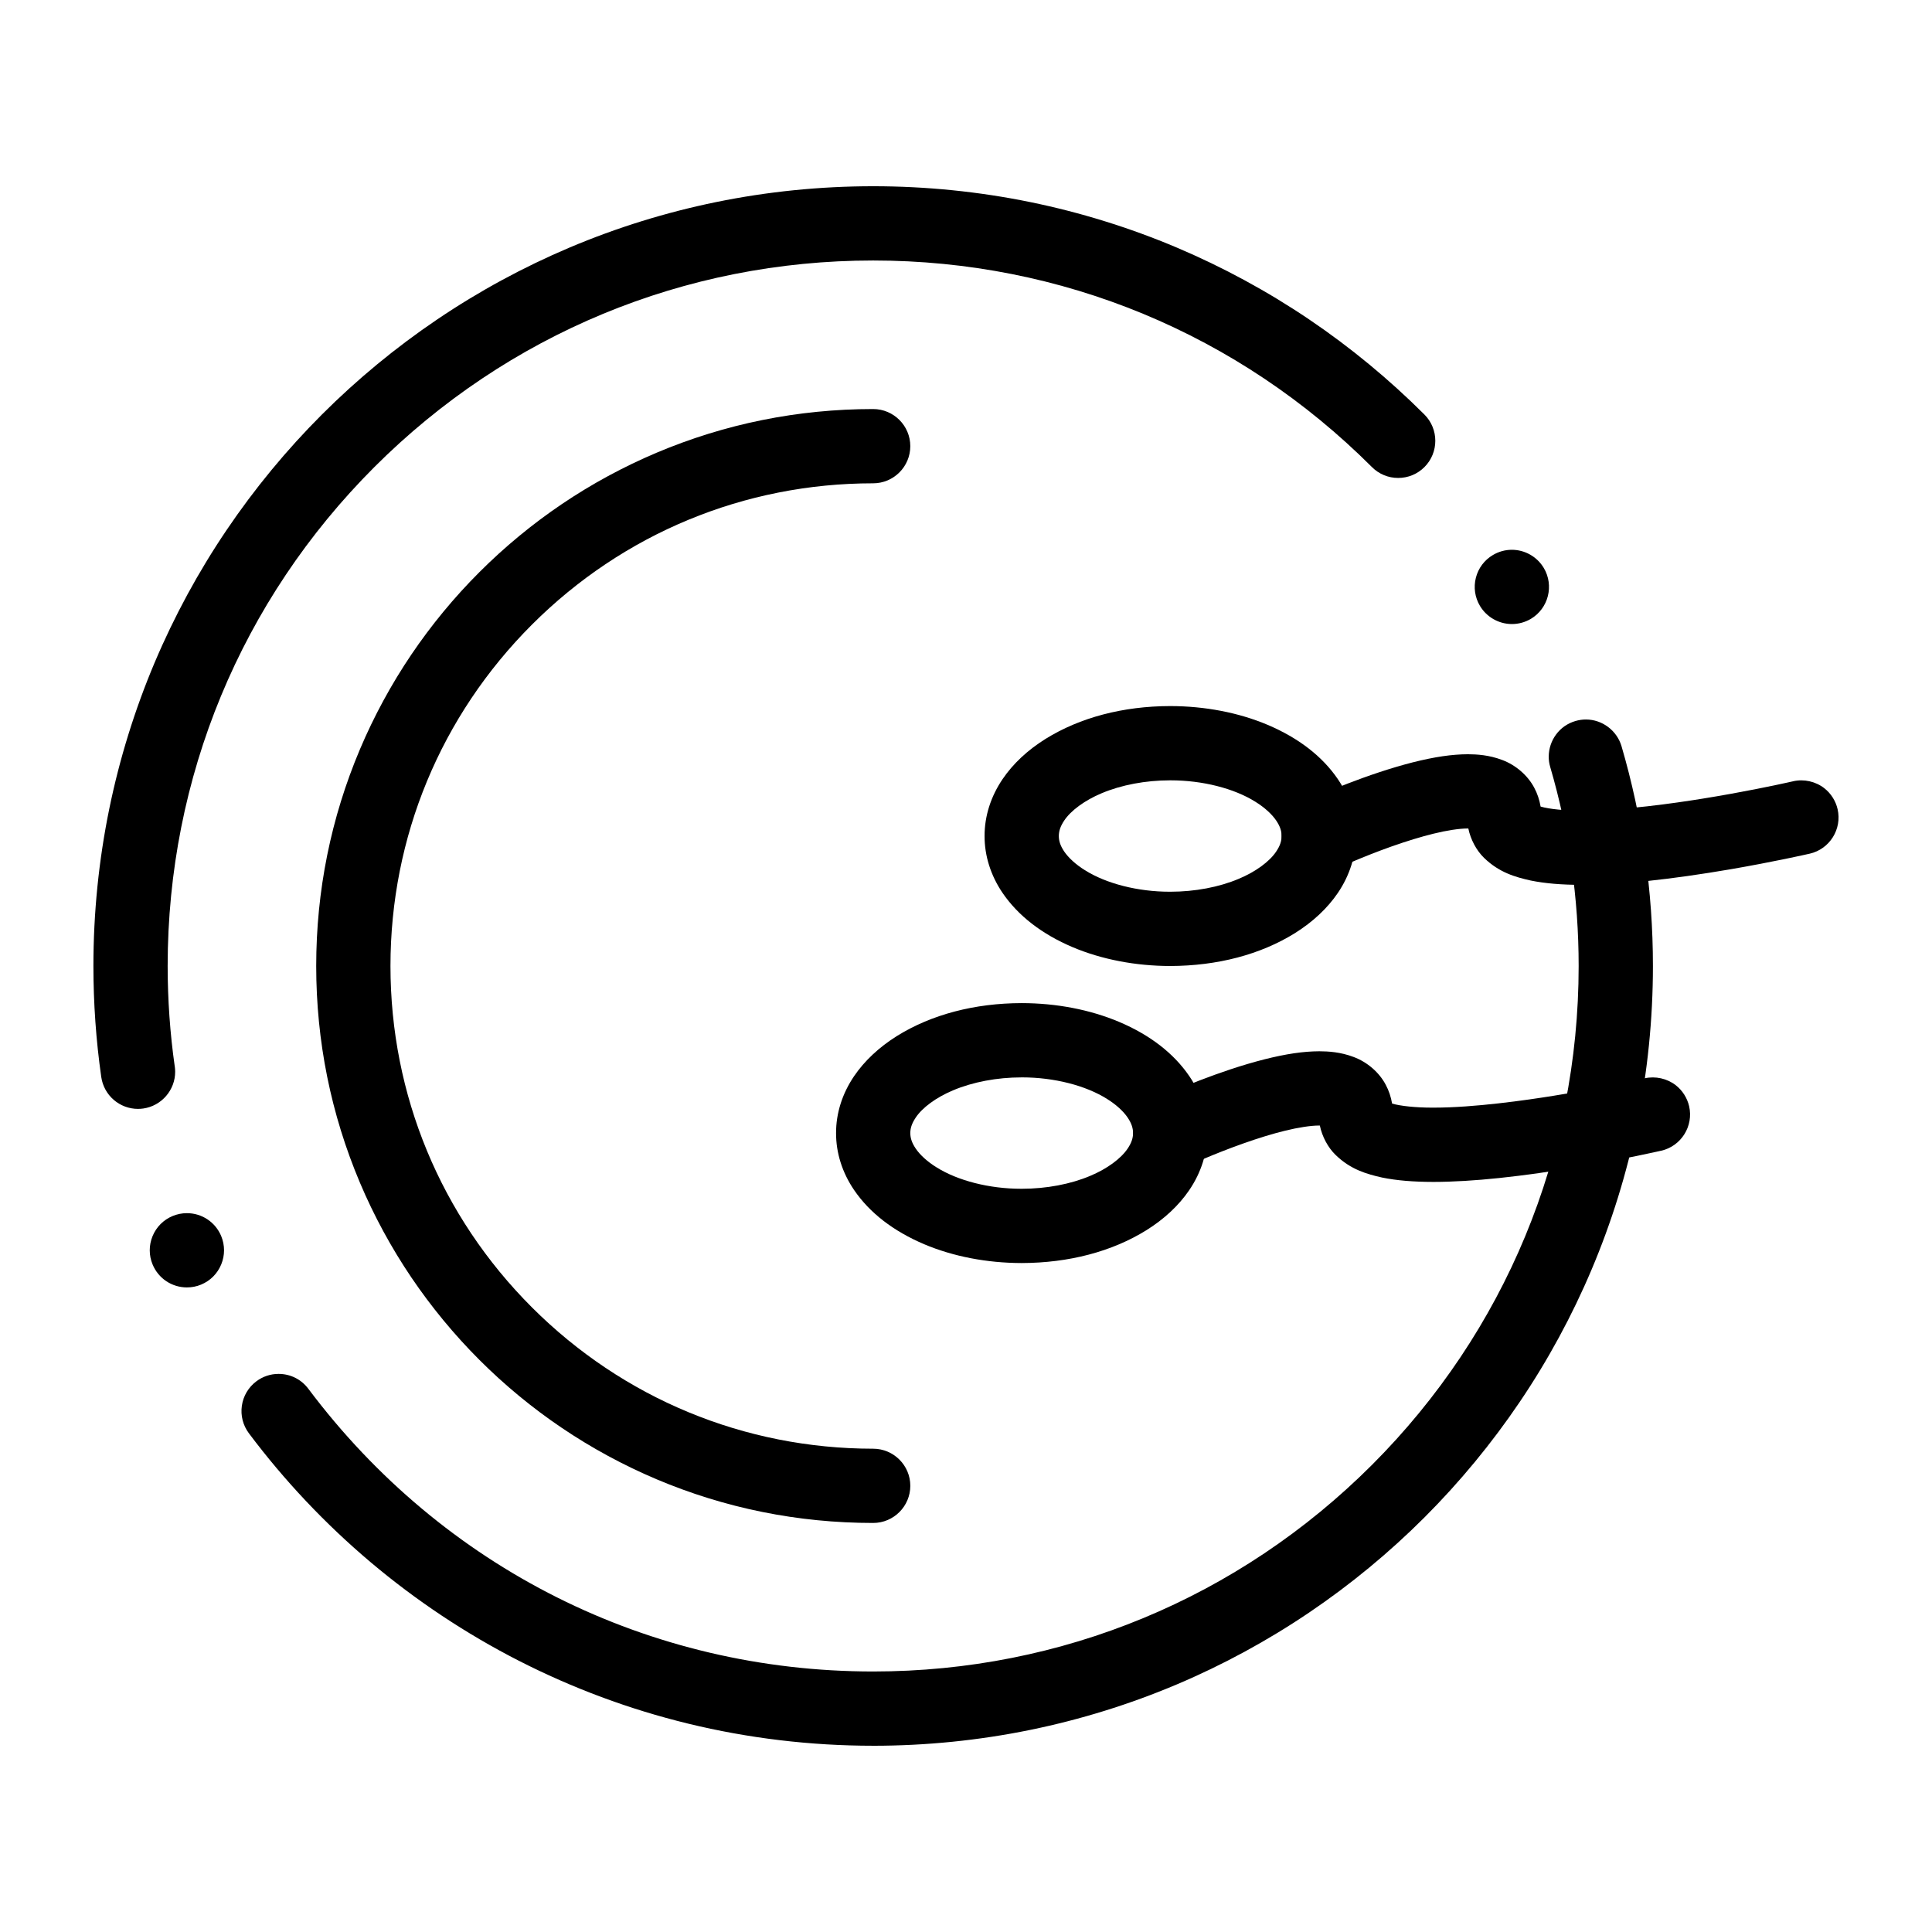
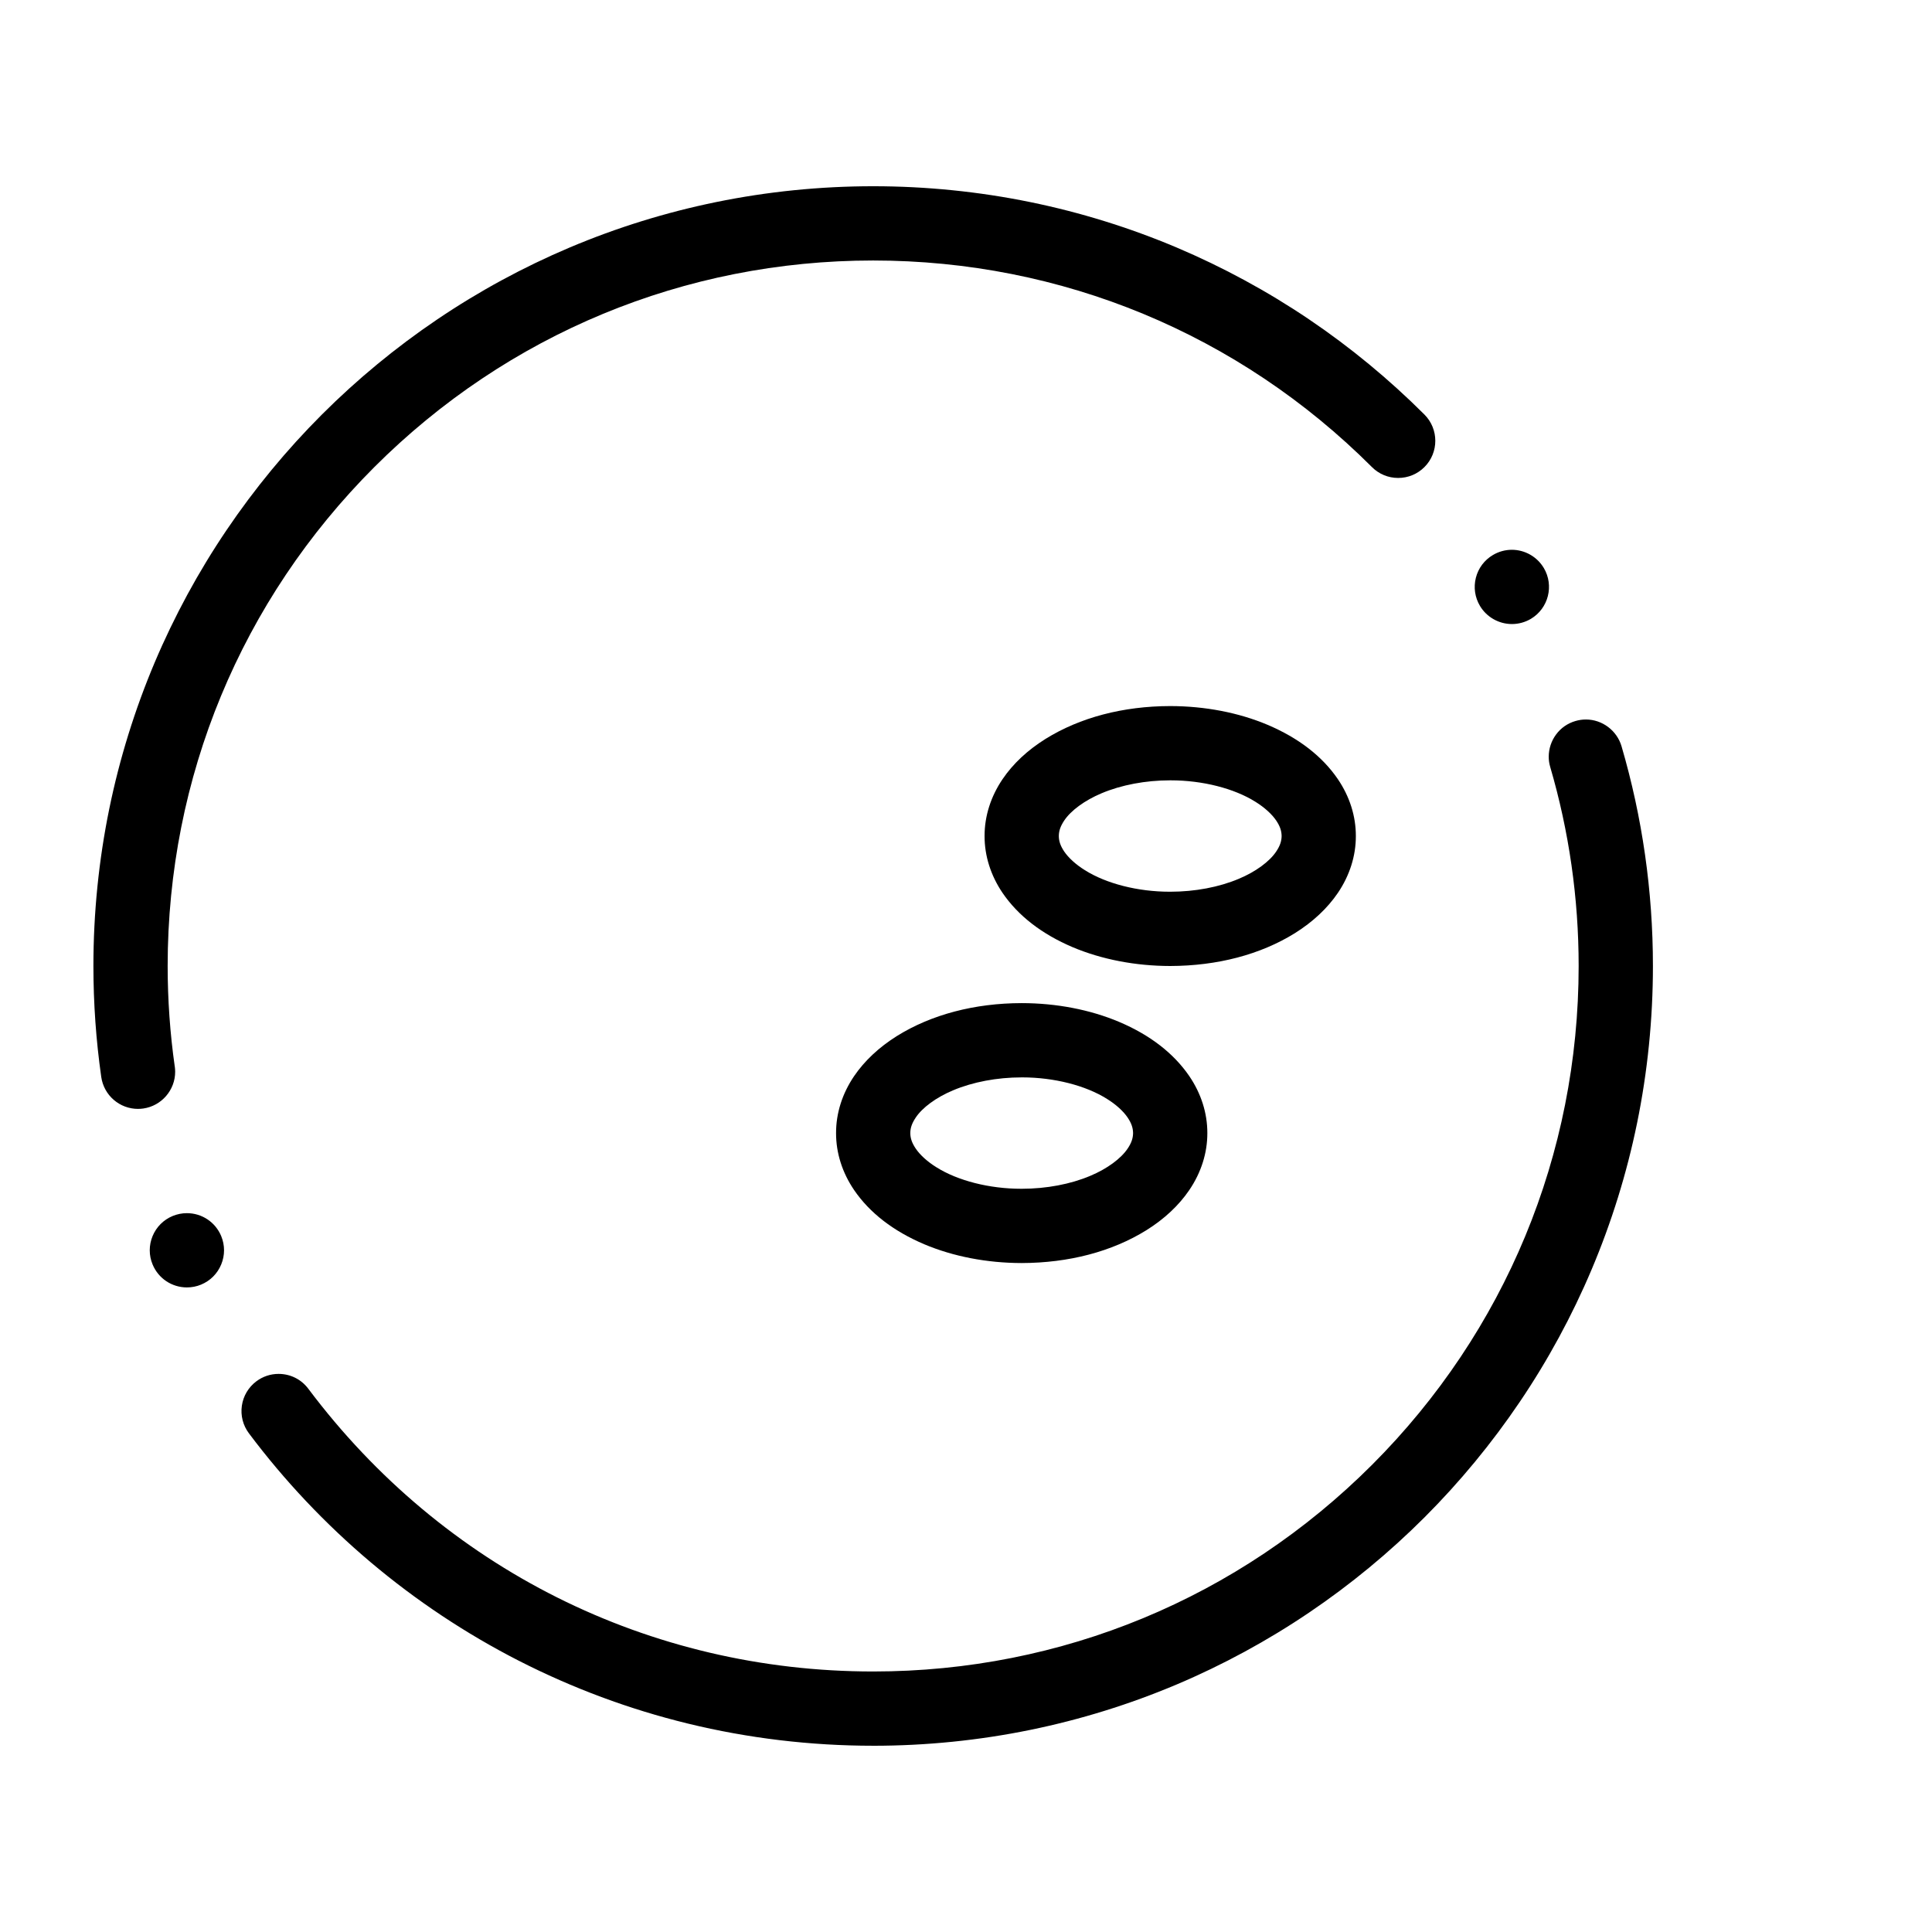
<svg xmlns="http://www.w3.org/2000/svg" fill="#000000" width="800px" height="800px" version="1.1" viewBox="144 144 512 512">
  <g>
    <path d="m375.4 606.64c-16.59 0-33.113-1.977-49.094-5.875-15.527-3.781-30.621-9.398-44.871-16.68-13.992-7.156-27.199-15.941-39.242-26.105-11.984-10.117-22.828-21.598-32.227-34.137-1.574-2.106-2.242-4.695-1.871-7.301 0.375-2.598 1.742-4.898 3.836-6.477 1.723-1.289 3.758-1.969 5.894-1.969 3.141 0 6.012 1.438 7.883 3.938 35.723 47.617 90.289 74.926 149.69 74.926 49.93 0 96.875-19.453 132.2-54.758 35.305-35.328 54.75-82.277 54.762-132.2 0-17.949-2.539-35.68-7.527-52.715-0.277-0.926-0.414-1.871-0.402-2.812 0.012-2.078 0.699-4.144 1.941-5.816 1.277-1.742 3.059-2.973 5.137-3.582 0.906-0.266 1.84-0.402 2.773-0.402 4.328 0 8.207 2.914 9.438 7.074 5.519 18.832 8.324 38.434 8.324 58.254 0 14.023-1.418 28.035-4.203 41.641-2.715 13.273-6.769 26.32-12.043 38.789-5.176 12.25-11.582 24.059-19.051 35.098-7.391 10.941-15.883 21.234-25.23 30.582s-19.641 17.84-30.582 25.23c-11.043 7.469-22.848 13.875-35.098 19.059-12.469 5.273-25.516 9.32-38.789 12.035-13.613 2.789-27.625 4.207-41.648 4.207zm-181.86-121.46c-3.996 0-7.566-2.383-9.094-6.07-1.012-2.422-1.012-5.098-0.012-7.527 1.004-2.43 2.894-4.32 5.324-5.332 1.211-0.492 2.469-0.75 3.769-0.75 3.996 0 7.559 2.383 9.094 6.074 1.004 2.43 1.004 5.098 0 7.527-1.004 2.43-2.894 4.32-5.324 5.332-1.199 0.5-2.469 0.746-3.758 0.746zm-12.977-47.312c-2.344 0-4.625-0.848-6.406-2.383-1.812-1.555-2.981-3.711-3.324-6.07-1.379-9.66-2.078-19.559-2.078-29.418 0-14.023 1.418-28.035 4.203-41.645 2.715-13.273 6.769-26.32 12.035-38.789 5.188-12.25 11.59-24.059 19.059-35.098 7.391-10.941 15.883-21.234 25.23-30.582 9.348-9.348 19.641-17.84 30.582-25.23 11.039-7.469 22.848-13.875 35.098-19.059 12.469-5.273 25.516-9.32 38.789-12.035 13.609-2.789 27.621-4.203 41.645-4.203h0.02c14.004 0 28.016 1.418 41.621 4.203 13.266 2.715 26.312 6.762 38.789 12.035 12.238 5.188 24.059 11.59 35.098 19.051 10.941 7.391 21.223 15.883 30.57 25.219 3.836 3.836 3.836 10.078 0 13.914-1.859 1.859-4.328 2.883-6.965 2.883-2.629 0-5.098-1.023-6.945-2.875-35.324-35.309-82.27-54.75-132.19-54.75-49.93 0-96.875 19.453-132.2 54.758-35.309 35.328-54.75 82.273-54.762 132.2 0 8.914 0.629 17.871 1.879 26.629 0 0.012 0 0.012 0.012 0.02 0.059 0.453 0.098 0.914 0.098 1.375 0.012 4.871-3.621 9.062-8.453 9.75-0.473 0.07-0.945 0.098-1.406 0.098zm364.11-128.49c-3.465 0-6.703-1.84-8.473-4.812-1.34-2.254-1.723-4.898-1.082-7.449 0.648-2.547 2.254-4.695 4.516-6.031 1.516-0.906 3.258-1.387 5.019-1.387 3.453 0 6.691 1.84 8.453 4.801 0.012 0 0.012 0 0.012 0.012 2.773 4.664 1.242 10.715-3.422 13.492-1.531 0.902-3.262 1.375-5.023 1.375z" />
-     <path d="m375.4 547.6c-19.926 0-39.262-3.906-57.457-11.602-8.738-3.699-17.18-8.277-25.074-13.609-7.812-5.273-15.164-11.344-21.836-18.02-6.68-6.68-12.742-14.031-18.027-21.844-5.332-7.894-9.91-16.324-13.609-25.074-7.691-18.191-11.598-37.523-11.598-57.449s3.906-39.262 11.602-57.457c3.699-8.738 8.277-17.18 13.609-25.074 5.285-7.812 11.344-15.164 18.027-21.836 6.672-6.68 14.023-12.742 21.836-18.027 7.891-5.332 16.336-9.91 25.074-13.609 18.191-7.691 37.527-11.598 57.453-11.598 5.422 0 9.84 4.418 9.84 9.84s-4.418 9.84-9.84 9.84c-34.156 0-66.281 13.312-90.449 37.473-24.156 24.164-37.473 56.293-37.473 90.449s13.312 66.281 37.473 90.449c24.168 24.156 56.293 37.461 90.449 37.473h0.012c5.422 0.012 9.832 4.418 9.832 9.84-0.004 5.418-4.422 9.836-9.844 9.836z" />
    <path d="m454.12 400c-9.191-0.012-18.125-1.73-25.84-4.981-8.195-3.484-14.445-8.324-18.578-14.367-3.137-4.613-4.793-9.832-4.781-15.094-0.012-5.266 1.645-10.48 4.781-15.094 2.766-4.074 6.594-7.656 11.375-10.648 9.121-5.668 20.547-8.68 33.043-8.699 9.191 0.012 18.125 1.723 25.828 4.981 8.195 3.484 14.453 8.316 18.586 14.367 3.141 4.613 4.793 9.832 4.781 15.094 0.012 5.266-1.645 10.48-4.781 15.094-2.766 4.062-6.594 7.644-11.375 10.648-9.117 5.668-20.539 8.668-33.039 8.699zm-0.047-49.203c-6.477 0-12.922 1.219-18.137 3.426-4.438 1.859-8.156 4.574-9.938 7.273-0.965 1.465-1.387 2.676-1.398 4.062 0.012 1.387 0.434 2.598 1.398 4.062 1.172 1.73 3.121 3.504 5.512 4.988 5.656 3.57 14.051 5.707 22.465 5.707h0.207c6.477 0 12.91-1.219 18.117-3.426 4.449-1.859 8.168-4.574 9.938-7.273 0.973-1.465 1.387-2.676 1.406-4.062-0.02-1.387-0.434-2.598-1.406-4.062-1.16-1.73-3.121-3.504-5.5-4.988-5.656-3.57-14.062-5.707-22.477-5.707z" />
-     <path d="m563.23 378.5c-5.441-0.012-9.762-0.375-13.578-1.152-4.062-0.906-8.363-2.117-12.359-6.004-2.008-1.938-3.562-4.84-4.172-7.785h-0.227c-2.152 0-5.512 0.512-8.973 1.367-3.297 0.809-7.074 1.957-11.227 3.426-7.676 2.727-14.102 5.676-14.809 6.012-0.129 0.051-0.188 0.078-0.215 0.09 0 0.012 0 0.012-0.012 0.012-1.32 0.621-2.727 0.934-4.172 0.934-3.797 0-7.301-2.215-8.914-5.656-1.121-2.383-1.242-5.047-0.355-7.519 0.895-2.481 2.695-4.449 5.078-5.57 0.02-0.012 0.129-0.059 0.297-0.137 4.633-2.125 16.719-7.398 28.773-10.48 5.875-1.477 10.391-2.137 14.633-2.156 2.398 0.012 5.598 0.195 9.062 1.504 3.629 1.348 6.828 4.113 8.543 7.398 0.809 1.504 1.367 3.18 1.672 4.961 2.273 0.68 6.582 1.102 10.961 1.074h0.098c10.695 0 24.441-1.969 31.684-3.141 10.539-1.691 19.406-3.57 22.73-4.309 0.758-0.168 1.219-0.266 1.375-0.305 0.07-0.02 0.07-0.02 0.078-0.02 2.832-0.66 5.965 0.039 8.285 1.859 1.75 1.387 2.992 3.344 3.496 5.531 1.219 5.285-2.098 10.578-7.379 11.797h-0.02c-0.945 0.215-9.535 2.156-20.852 4.113-16.242 2.777-29.164 4.133-39.504 4.156z" />
    <path d="m414.76 478.72c-9.191-0.012-18.125-1.73-25.828-4.981-8.195-3.484-14.453-8.312-18.586-14.367-3.141-4.613-4.793-9.832-4.781-15.094-0.012-5.266 1.645-10.48 4.781-15.094 2.766-4.062 6.594-7.648 11.375-10.648 9.121-5.668 20.555-8.68 33.043-8.699 9.191 0.012 18.117 1.723 25.828 4.981 8.207 3.484 14.453 8.324 18.586 14.367 3.141 4.613 4.793 9.828 4.781 15.094 0.012 5.266-1.645 10.48-4.781 15.094-2.766 4.074-6.594 7.656-11.375 10.648-9.121 5.668-20.547 8.668-33.043 8.699zm-0.059-49.199c-6.477 0-12.898 1.219-18.117 3.422-4.449 1.859-8.168 4.574-9.938 7.273-0.973 1.465-1.398 2.676-1.406 4.062 0.012 1.387 0.434 2.598 1.406 4.062 1.16 1.73 3.109 3.504 5.5 4.988 5.656 3.57 14.062 5.707 22.473 5.707h0.188c6.477 0 12.922-1.219 18.125-3.426 4.449-1.859 8.156-4.574 9.938-7.273 0.973-1.465 1.387-2.676 1.406-4.062-0.02-1.387-0.434-2.598-1.406-4.062-1.16-1.734-3.109-3.504-5.5-4.988-5.656-3.57-14.062-5.707-22.477-5.707z" />
-     <path d="m523.88 457.22c-5.441-0.012-9.75-0.375-13.578-1.152-4.062-0.906-8.363-2.113-12.359-6.004-2.008-1.938-3.562-4.84-4.172-7.785h-0.219c-2.164 0-5.519 0.512-8.984 1.367-3.285 0.797-7.164 1.988-11.227 3.434-7.656 2.715-14.102 5.668-14.809 5.992-0.168 0.078-0.227 0.109-0.227 0.109-1.32 0.621-2.727 0.934-4.172 0.934-3.797 0-7.301-2.215-8.914-5.656-1.121-2.383-1.242-5.047-0.355-7.519 0.895-2.481 2.695-4.457 5.078-5.57 0.02-0.012 0.137-0.07 0.312-0.148 4.656-2.125 16.758-7.41 28.754-10.469 5.863-1.477 10.383-2.137 14.633-2.156 2.398 0.012 5.609 0.195 9.062 1.504 3.641 1.348 6.828 4.113 8.543 7.398 0.809 1.504 1.367 3.168 1.672 4.961 2.191 0.648 6.309 1.074 10.52 1.074h0.441 0.117c10.676 0 24.414-1.969 31.664-3.137 10.527-1.691 19.406-3.57 22.73-4.309 0.582-0.129 0.984-0.219 1.211-0.266 0.234-0.059 0.234-0.059 0.246-0.059 2.832-0.648 5.965 0.039 8.285 1.859 1.75 1.387 2.992 3.344 3.504 5.531 1.211 5.285-2.098 10.578-7.391 11.797h-0.031c-0.945 0.215-9.586 2.164-20.84 4.113-16.215 2.777-29.137 4.137-39.496 4.156z" />
  </g>
</svg>